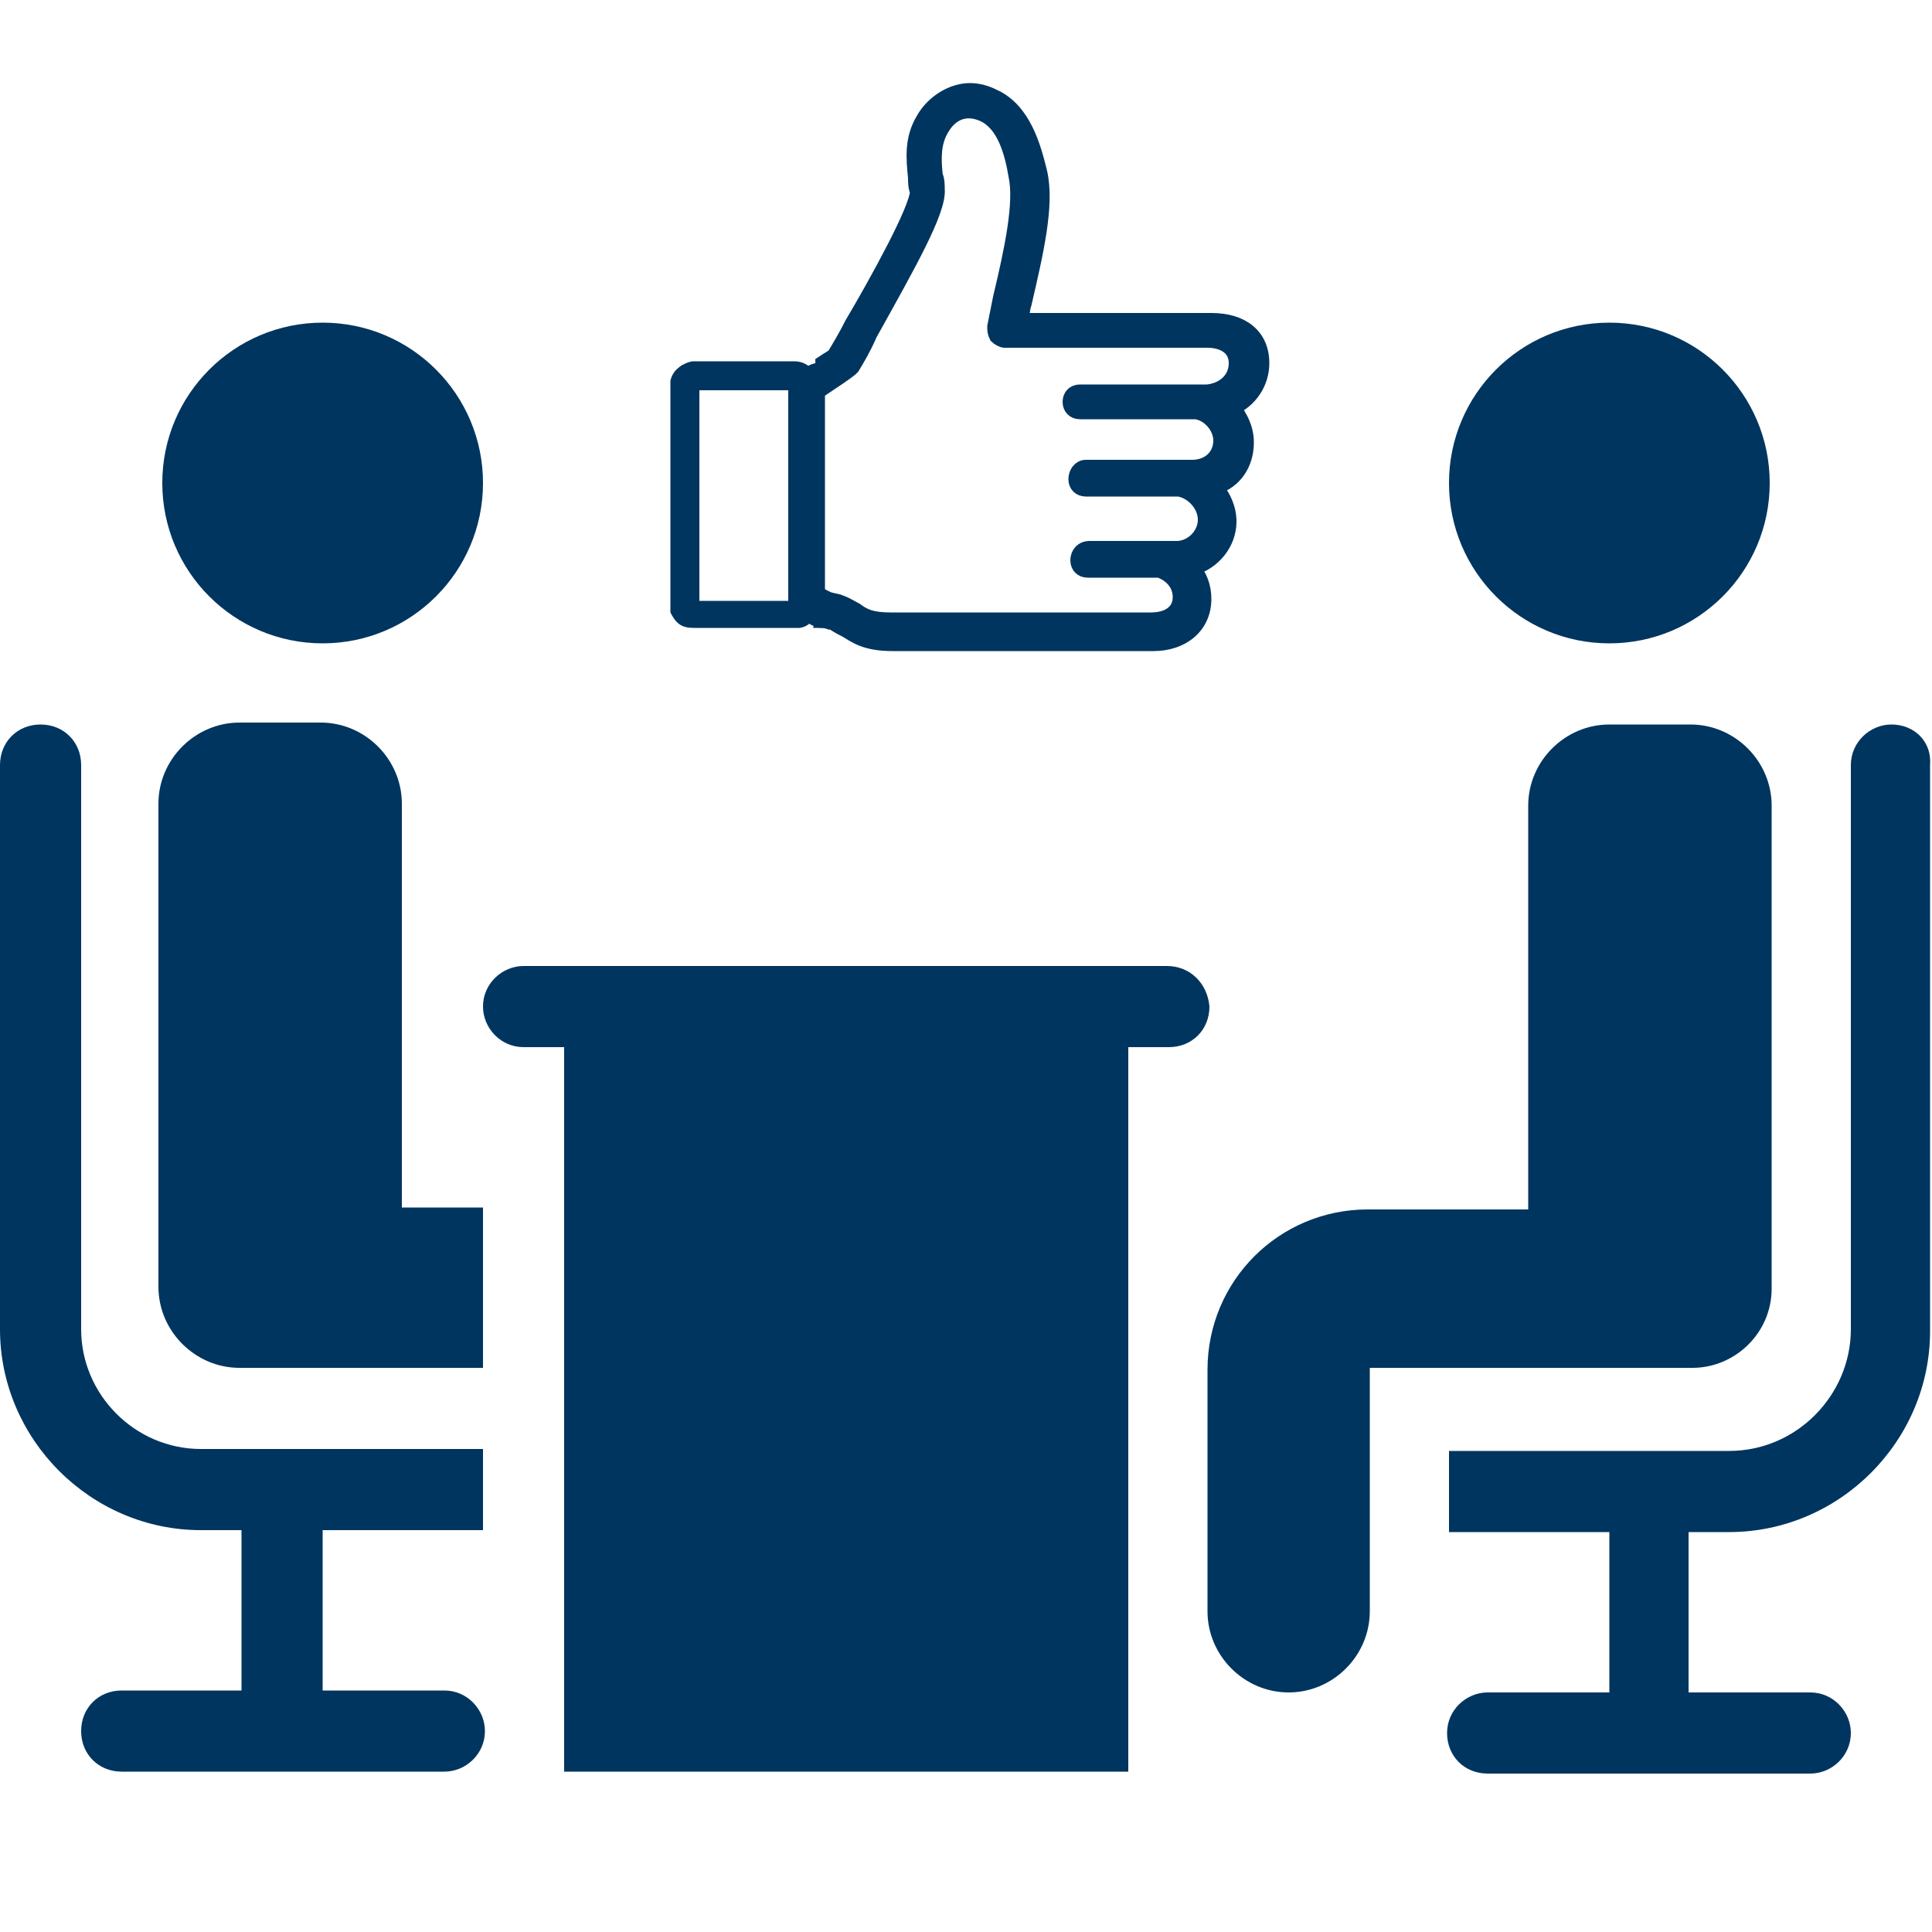
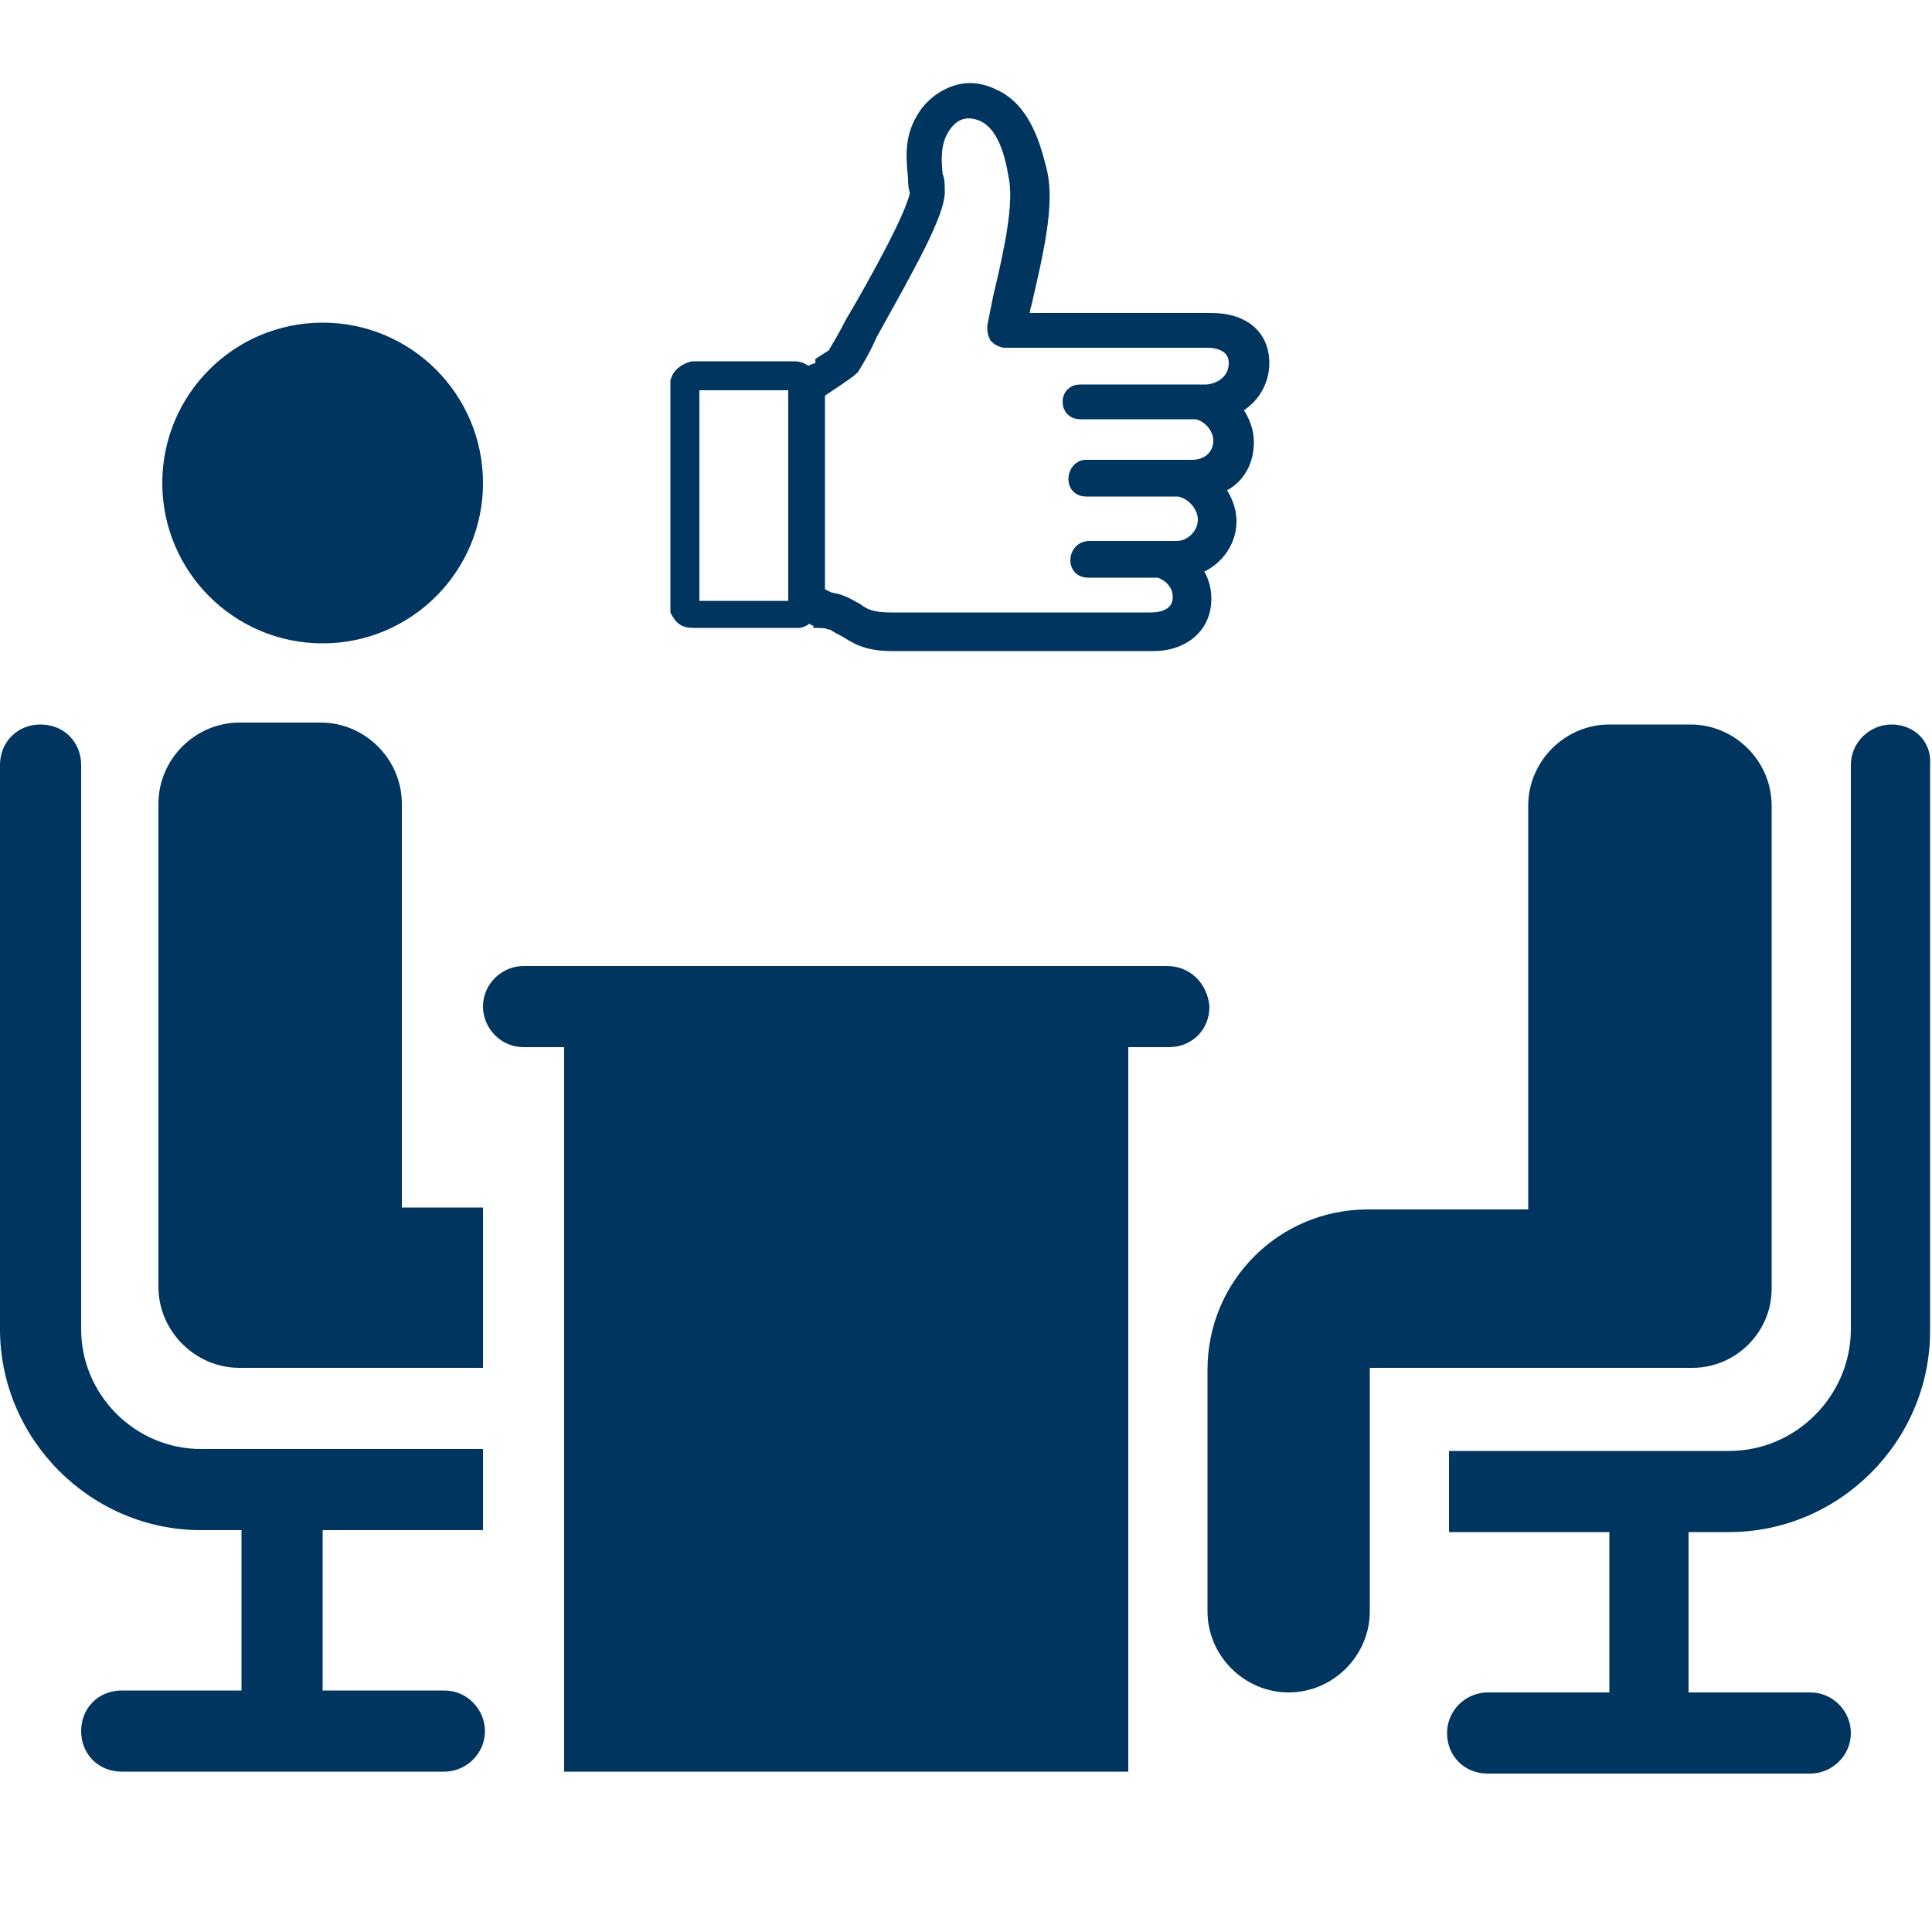
<svg xmlns="http://www.w3.org/2000/svg" version="1.1" id="Layer_1" x="0px" y="0px" viewBox="0 0 100 100" style="enable-background:new 0 0 100 100;" xml:space="preserve">
  <style type="text/css">
	.st0{fill:#00355F;}
	.st1{fill:#00355F;stroke:#00355F;stroke-width:0.8;stroke-miterlimit:10;}
</style>
  <g>
    <circle class="st0" cx="16.7" cy="25" r="8.3" />
    <path class="st0" d="M4.2,68.8V39.6c0-1.2-0.9-2.1-2.1-2.1S0,38.4,0,39.6v29.2c0,5.7,4.7,10.4,10.4,10.4h2.1v8.3H6.3   c-1.2,0-2.1,0.9-2.1,2.1c0,1.2,0.9,2.1,2.1,2.1h16.7c1.1,0,2.1-0.9,2.1-2.1c0-1.1-0.9-2.1-2.1-2.1h-6.3v-8.3H25V75H10.4   C7,75,4.2,72.2,4.2,68.8z" />
-     <circle class="st0" cx="83.3" cy="25" r="8.3" />
    <path class="st0" d="M97.9,37.5c-1.1,0-2.1,0.9-2.1,2.1v29.2c0,3.4-2.8,6.3-6.3,6.3H75v4.2h8.3v8.3h-6.3c-1.1,0-2.1,0.9-2.1,2.1   c0,1.2,0.9,2.1,2.1,2.1h16.7c1.1,0,2.1-0.9,2.1-2.1c0-1.1-0.9-2.1-2.1-2.1h-6.3v-8.3h2.1c5.7,0,10.4-4.7,10.4-10.4V39.6   C100,38.4,99.1,37.5,97.9,37.5z" />
    <path class="st0" d="M91.7,66.7v-25c0,0,0,0,0,0c0-2.3-1.9-4.2-4.2-4.2h-4.2c-2.3,0-4.2,1.9-4.2,4.2v4.2v16.7h-8.3   c-4.6,0-8.3,3.7-8.3,8.3v12.5c0,2.3,1.9,4.2,4.2,4.2s4.2-1.9,4.2-4.2V70.8h16.7C89.8,70.8,91.7,69,91.7,66.7z" />
    <path class="st0" d="M60.4,50H27.1c-1.1,0-2.1,0.9-2.1,2.1c0,1.1,0.9,2.1,2.1,2.1h2.1v37.5h29.2V54.2h2.1c1.2,0,2.1-0.9,2.1-2.1   C62.5,50.9,61.6,50,60.4,50z" />
    <path class="st0" d="M20.8,45.8v-4.2c0-2.3-1.9-4.2-4.2-4.2h-4.2c-2.3,0-4.2,1.9-4.2,4.2c0,0,0,0,0,0v25c0,2.3,1.9,4.2,4.2,4.2H25   v-8.3h-4.2V45.8z" />
  </g>
  <g>
    <path class="st0" d="M42.7,31.1C42.7,31.1,42.7,31.1,42.7,31.1c0-2.7,0-5.4,0-8c0-1,0-2,0-3c0.1,0,0.3-0.1,0.4-0.1   c-0.1-0.5-0.3-0.9-0.5-1.3c-0.1,0.1-0.2,0.1-0.4,0.1c-0.5,0.1-0.9,0.5-0.9,1c0,0.1,0,0.2,0,0.3c0,3.6,0,7.3,0,10.9   c0,0.8,0.4,1.4,1.2,1.5c0.1,0,0.3,0,0.4,0.1c0-0.5,0.1-1,0.2-1.4C43,31.1,42.8,31.1,42.7,31.1z" />
    <path class="st0" d="M41.1,18.7h-2.3l0,0c-1,0-1.9,0-2.9,0c-0.2,0-0.4,0.1-0.6,0.2c-0.3,0.2-0.5,0.4-0.6,0.8v12c0,0,0,0,0,0   c0.3,0.6,0.6,0.8,1.2,0.8H41c0.1,0,0.3,0,0.4,0c0.6-0.1,0.9-0.6,0.9-1.3c0-2.4,0-4.8,0-7.2c0-1.3,0-2.7,0-4   C42.3,19.2,41.8,18.7,41.1,18.7z M40.8,22.8V26c0,1.7,0,3.4,0,5.1h-4.6V20.2h2.6l0,0h2C40.8,21,40.8,21.9,40.8,22.8z" />
    <path class="st1" d="M43.8,32.6c0.5,0.3,1,0.7,2.4,0.7c0,0,0.1,0,0.1,0h13.4c1.5,0,2.6-0.9,2.6-2.3c0-0.6-0.2-1.2-0.6-1.6   c1.1-0.3,1.9-1.3,1.9-2.4c0-0.7-0.3-1.3-0.7-1.8c1-0.3,1.6-1.2,1.6-2.3c0-0.7-0.3-1.3-0.7-1.8c0.9-0.4,1.5-1.3,1.5-2.3   c0-1.4-1-2.2-2.6-2.2h-9.9c0.1-0.3,0.1-0.6,0.2-0.9c0.6-2.6,1.2-5.1,0.8-6.8C53.5,7.7,53,5.7,51.4,5c-0.4-0.2-0.8-0.3-1.2-0.3   c-0.9,0-1.9,0.6-2.4,1.5c-0.6,1-0.5,2-0.4,3c0,0.2,0,0.5,0.1,0.7c0,0.9-2.1,4.7-3.4,6.9c-0.3,0.6-0.6,1.1-0.9,1.6   c-0.1,0.1-0.3,0.2-0.6,0.4c0,0.4,0.1,0.8,0.1,1.2c1.2-0.8,1.3-0.9,1.4-1c0.3-0.5,0.6-1,0.9-1.7c2-3.6,3.6-6.4,3.5-7.5   c0-0.2,0-0.5-0.1-0.7c-0.1-0.9-0.1-1.7,0.3-2.4c0.5-0.9,1.3-1.2,2.2-0.8c1.1,0.5,1.5,2,1.7,3.2c0.3,1.4-0.2,3.8-0.8,6.3   c-0.1,0.5-0.2,1-0.3,1.5c0,0.2,0,0.3,0.1,0.5c0.1,0.1,0.3,0.2,0.4,0.2h10.5c0.7,0,1.5,0.3,1.5,1.2c0,0.8-0.6,1.4-1.5,1.5   c-0.1,0-6.6,0-6.6,0c-0.3,0-0.5,0.2-0.5,0.5s0.2,0.5,0.5,0.5h6c0.7,0.1,1.3,0.8,1.3,1.5c0,0.8-0.6,1.4-1.5,1.4l-5.5,0   c-0.3,0-0.5,0.3-0.5,0.6s0.2,0.5,0.5,0.5H61c0.7,0.1,1.4,0.8,1.4,1.6c0,0.8-0.7,1.5-1.5,1.5h-4.5c-0.4,0-0.6,0.3-0.6,0.6   c0,0.3,0.2,0.5,0.5,0.5H60c0.6,0.2,1.1,0.7,1.1,1.4c0,0.9-0.8,1.2-1.5,1.2H46.3c0,0,0,0-0.1,0h-0.1c-1,0-1.4-0.2-1.8-0.5   c-0.2-0.1-0.5-0.3-0.8-0.4c-0.2-0.1-0.5-0.1-0.7-0.2c0,0.4-0.1,0.7-0.2,1.1c0.2,0,0.3,0.1,0.5,0.1C43.4,32.4,43.6,32.5,43.8,32.6z" />
  </g>
</svg>